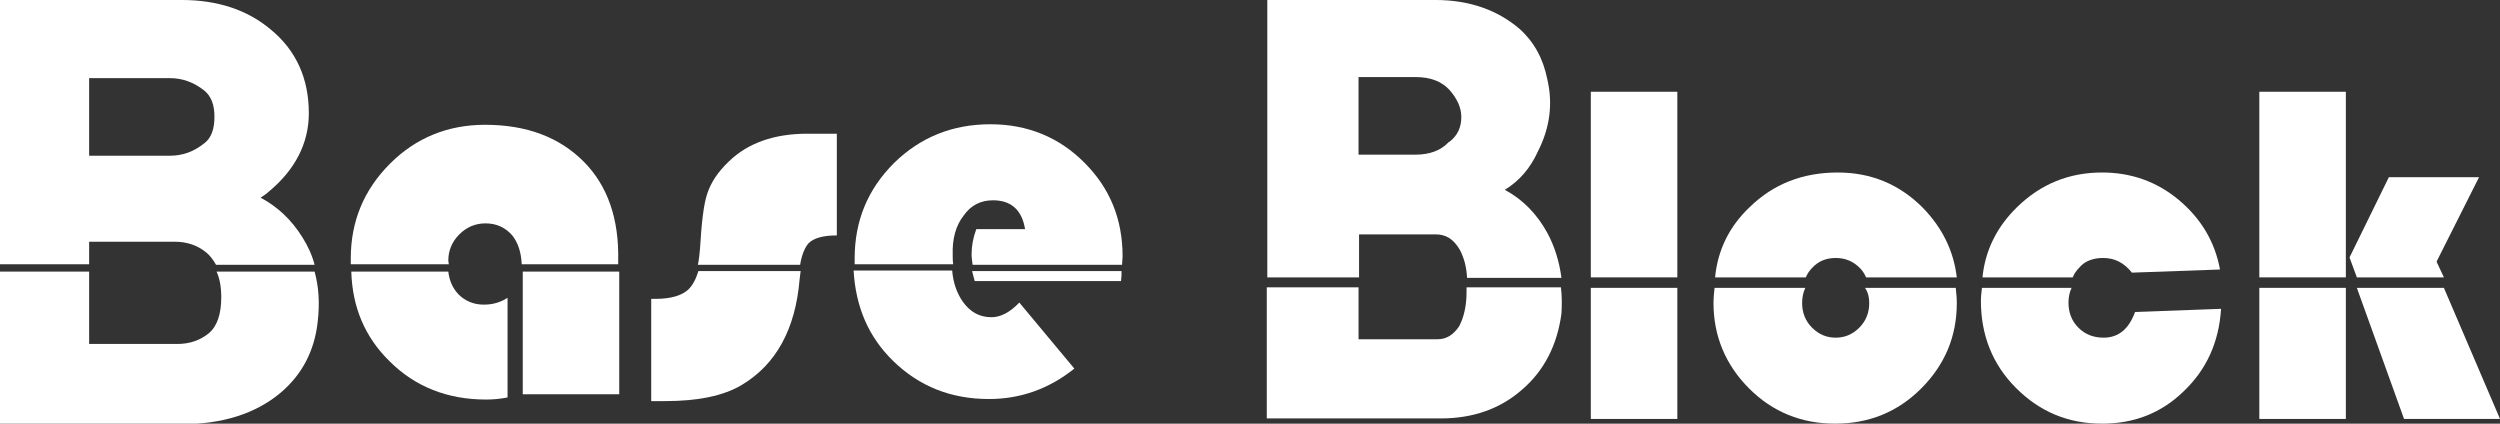
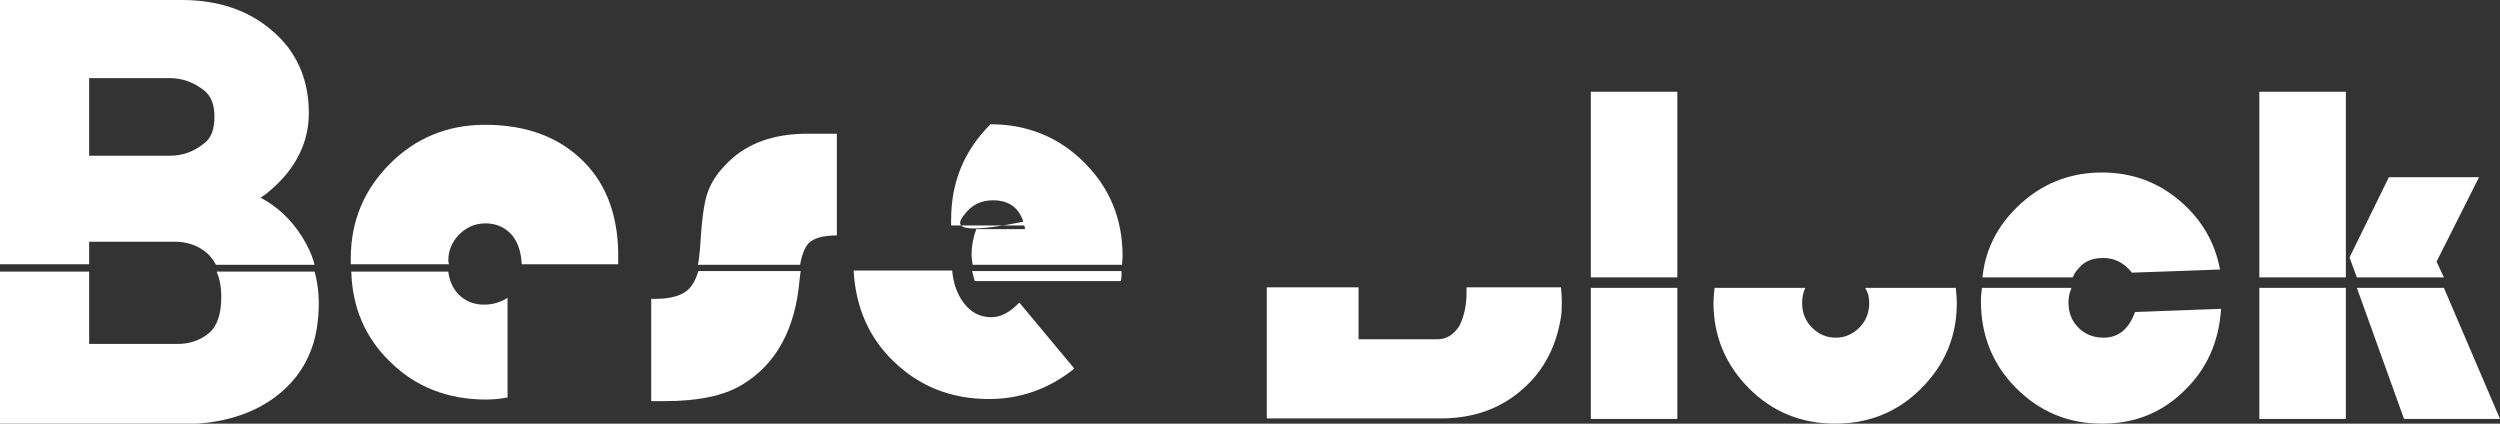
<svg xmlns="http://www.w3.org/2000/svg" version="1.1" id="レイヤー_1" x="0px" y="0px" width="476.8px" height="80.8px" viewBox="0 0 476.8 80.8" style="enable-background:new 0 0 476.8 80.8;" xml:space="preserve">
  <rect x="0" y="0" width="476.8" height="80.8" fill="#333333" stroke="none" />
  <style type="text/css">
	.st0{fill:#FFFFFF;}
</style>
  <g>
    <path class="st0" d="M49.7,37.7c0.6-0.4,1.1-0.7,1.5-1.1c5.1-4.2,7.7-9.3,7.7-15c0-6.6-2.4-12-7.3-16C47.2,1.9,41.5,0,34.7,0H0   v50.4h17v-4.3h16.3c2.4,0,4.4,0.7,6.1,2.1c0.7,0.6,1.3,1.4,1.8,2.3H60c-0.5-1.9-1.3-3.6-2.3-5.2C55.6,41.9,52.9,39.4,49.7,37.7z    M39,27.3c-2,1.6-4.1,2.4-6.6,2.4H17V14.9h15.4c2.4,0,4.6,0.8,6.6,2.4c1.3,1.1,1.9,2.7,1.9,5C40.9,24.6,40.3,26.3,39,27.3z" />
    <path class="st0" d="M111.3,30.8c-4.6-4.6-10.8-7-18.8-7c-7.1,0-13.2,2.5-18.1,7.4c-5,5-7.5,11-7.5,18.1c0,0.4,0,0.7,0,1.1h18.7   c0-0.2-0.1-0.4-0.1-0.7c0-1.9,0.7-3.6,2.1-5c1.4-1.4,3.1-2.1,5-2.1c2.1,0,3.8,0.8,5.1,2.3c1.1,1.4,1.7,3.2,1.8,5.5h18.4v-0.6   C118.1,41.8,115.9,35.4,111.3,30.8z" />
    <path class="st0" d="M159.6,44.9V25.5H154c-6.4,0-11.4,1.8-15,5.3c-2.1,2-3.4,4-4.1,6.1c-0.7,2-1.1,5.6-1.4,10.6   c-0.1,1.1-0.2,2.1-0.4,3h19.5c0.3-1.9,0.9-3.3,1.6-4.1C155.2,45.4,157,44.9,159.6,44.9z" />
    <path class="st0" d="M42.2,56.7c0,3.2-0.8,5.5-2.3,6.8c-1.7,1.4-3.7,2.1-6.1,2.1H17V51.8H0v29.1h34.7c7.7,0,14-2,18.7-5.9   c4.2-3.5,6.6-8.1,7.2-13.7c0.4-3.5,0.2-6.6-0.6-9.5H41.3C41.9,53.1,42.2,54.7,42.2,56.7z" />
-     <path class="st0" d="M99.7,52.5v22.7h18.4V51.8H99.7C99.7,52,99.7,52.2,99.7,52.5z" />
    <path class="st0" d="M74.3,68.9c4.9,4.9,11.1,7.3,18.4,7.3c1.2,0,2.6-0.1,4.1-0.4v-19c-1.4,0.9-2.9,1.3-4.5,1.3c-2,0-3.6-0.7-4.9-2   c-1.1-1.2-1.7-2.6-1.9-4.3H67C67.2,58.6,69.6,64.3,74.3,68.9z" />
    <path class="st0" d="M131.3,55.2c-1.3,1.2-3.4,1.8-6.3,1.8h-0.8v19.5h2.6c6.3,0,11.2-1,14.7-3.1c6.5-3.9,10.2-10.6,11-20.1   c0.1-0.6,0.1-1.1,0.2-1.6h-19.5C132.7,53.3,132.1,54.4,131.3,55.2z" />
    <path class="st0" d="M170.3,68.8c5,4.9,11.1,7.3,18.3,7.3c6,0,11.4-1.9,16.3-5.8l-10.5-12.6c-1.7,1.8-3.5,2.8-5.3,2.8   c-2.3,0-4.1-1-5.5-3c-1.1-1.6-1.8-3.5-2-5.9h-18.8C163.2,58.5,165.6,64.2,170.3,68.8z" />
    <path class="st0" d="M185.9,53.6h27.9c0.1-0.7,0.1-1.3,0.1-1.9h-28.5C185.6,52.4,185.7,53,185.9,53.6z" />
-     <path class="st0" d="M183.8,41.1c1.4-2,3.3-2.9,5.6-2.9c3.4,0,5.5,1.8,6.1,5.5h-9.3c-0.6,1.6-0.9,3.2-0.9,4.8c0,0.6,0.1,1.3,0.2,2   H214c0-0.6,0.1-1.2,0.1-1.6c0-7.1-2.4-13-7.3-17.9c-4.8-4.8-10.8-7.3-17.9-7.3c-7.3,0-13.4,2.5-18.4,7.4c-5,5-7.5,11-7.5,18.2   c0,0.4,0,0.7,0,1.1h18.8c-0.1-0.6-0.1-1.2-0.1-1.8C181.6,45.5,182.3,43,183.8,41.1z" />
+     <path class="st0" d="M183.8,41.1c1.4-2,3.3-2.9,5.6-2.9c3.4,0,5.5,1.8,6.1,5.5h-9.3c-0.6,1.6-0.9,3.2-0.9,4.8c0,0.6,0.1,1.3,0.2,2   H214c0-0.6,0.1-1.2,0.1-1.6c0-7.1-2.4-13-7.3-17.9c-4.8-4.8-10.8-7.3-17.9-7.3c-5,5-7.5,11-7.5,18.2   c0,0.4,0,0.7,0,1.1h18.8c-0.1-0.6-0.1-1.2-0.1-1.8C181.6,45.5,182.3,43,183.8,41.1z" />
  </g>
  <g>
    <rect x="303.4" y="17.5" class="st0" width="16.5" height="35.4" />
-     <path class="st0" d="M350.5,32.9c-6.7,0-12.3,2.2-16.8,6.6c-3.9,3.7-6.1,8.2-6.6,13.4h17.3c0.3-0.7,0.7-1.3,1.2-1.8   c1.2-1.3,2.7-1.9,4.5-1.9c1.8,0,3.3,0.6,4.6,1.9c0.5,0.5,0.9,1.1,1.2,1.8h17.3c-0.6-5.1-2.8-9.5-6.5-13.3   C362.2,35.1,356.8,32.9,350.5,32.9z" />
    <path class="st0" d="M401.1,49.2c2.2,0,4,0.9,5.5,2.8l16.8-0.6c-1-5.4-3.7-9.8-7.9-13.3c-4.2-3.5-9.1-5.2-14.6-5.2   c-6.3,0-11.7,2.2-16.2,6.6c-3.9,3.8-6.1,8.3-6.6,13.4h17.2c0.3-0.7,0.7-1.3,1.3-1.9C397.6,49.8,399.2,49.2,401.1,49.2z" />
    <rect x="430.9" y="17.5" class="st0" width="16.5" height="35.4" />
    <polygon class="st0" points="464.7,49.9 472.8,33.8 455.6,33.8 448.1,49.1 449.5,52.9 466.1,52.9  " />
-     <path class="st0" d="M287,36.2c2.8-1.7,4.9-4.2,6.3-7.3c2.3-4.5,2.9-9.1,1.8-13.8c-0.8-4-2.6-7.2-5.3-9.6c-4.2-3.6-9.6-5.5-16-5.5   h-32.1v52.9h17.5v-8.2h14.6c2,0,3.4,0.9,4.6,2.9c0.8,1.5,1.3,3.3,1.4,5.4h18c-0.4-3.1-1.3-6-2.7-8.6   C293.1,40.8,290.5,38.1,287,36.2z M276.5,27l-0.2,0.1c-1.5,1.6-3.6,2.4-6.4,2.4h-10.8V14.7H270c2.8,0,4.9,0.8,6.4,2.4   c1.5,1.7,2.3,3.4,2.3,5.2C278.7,24.3,278,25.8,276.5,27z" />
    <rect x="303.4" y="54.9" class="st0" width="16.5" height="25" />
    <path class="st0" d="M356.5,57.8c0,1.8-0.6,3.4-1.9,4.7c-1.3,1.3-2.8,1.9-4.5,1.9c-1.7,0-3.2-0.6-4.5-1.9c-1.3-1.3-1.9-2.9-1.9-4.7   c0-1.1,0.2-2,0.6-2.9h-17.3c-0.1,0.9-0.2,1.9-0.2,2.9c0,6.3,2.3,11.8,6.8,16.3c4.5,4.5,10,6.7,16.4,6.7c6.4,0,11.9-2.2,16.4-6.7   c4.5-4.5,6.8-9.9,6.8-16.3c0-1-0.1-1.9-0.2-2.9h-17.3C356.3,55.8,356.5,56.7,356.5,57.8z" />
    <path class="st0" d="M377.8,57.4c0,6.5,2.2,12.1,6.7,16.6c4.5,4.5,9.9,6.8,16.4,6.8c6.1,0,11.3-2,15.6-6.2   c4.3-4.1,6.7-9.3,7.1-15.7l-16.4,0.6c-1.2,3.3-3.2,4.9-6,4.9c-1.9,0-3.5-0.6-4.8-1.9c-1.3-1.3-1.9-2.9-1.9-4.8c0-1,0.2-2,0.6-2.8   H378C377.9,55.7,377.8,56.6,377.8,57.4z" />
    <polygon class="st0" points="449.5,54.9 458.5,79.9 476.8,79.9 466.1,54.9  " />
    <rect x="430.9" y="54.9" class="st0" width="16.5" height="25" />
    <path class="st0" d="M279.7,55.7c0,2.6-0.5,4.8-1.4,6.5c-1.1,1.7-2.5,2.5-4.1,2.5h-15.1v-9.9h-17.5v25h33.2   c6.1,0,11.3-1.8,15.5-5.5c4.2-3.6,6.7-8.5,7.5-14.5c0.1-1.7,0.1-3.3-0.1-5h-18C279.7,55.2,279.7,55.4,279.7,55.7z" />
  </g>
</svg>